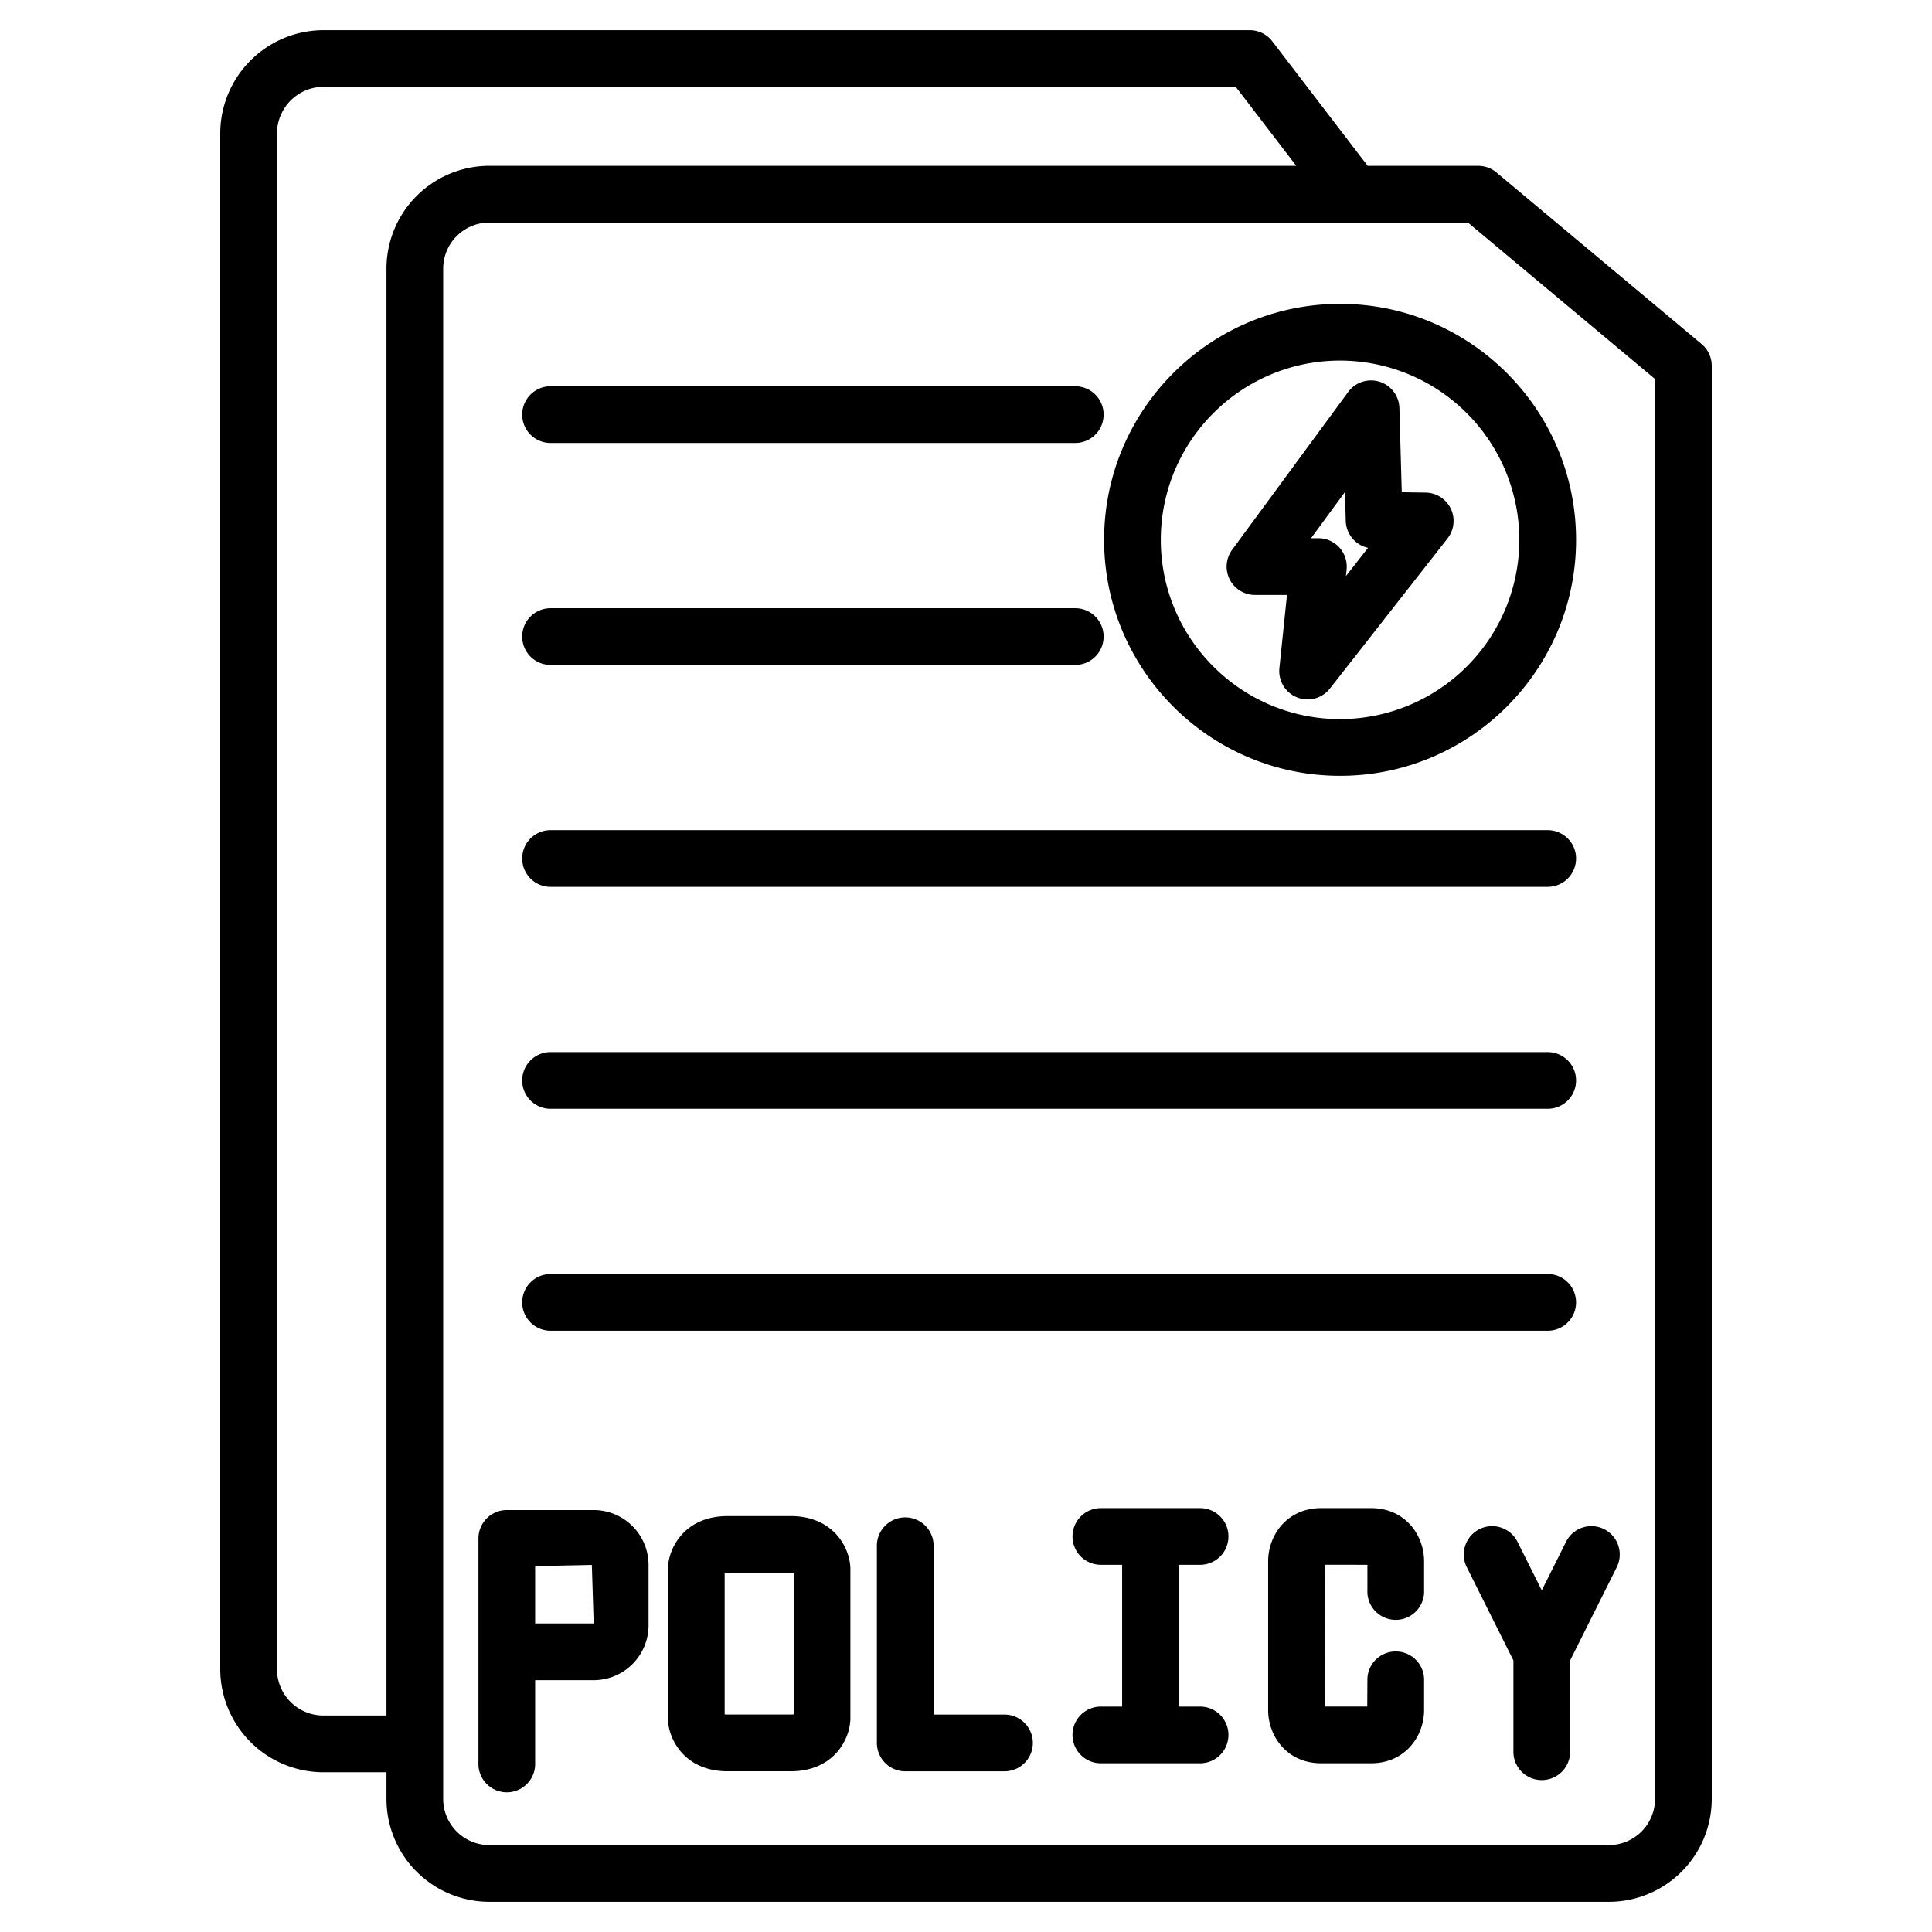
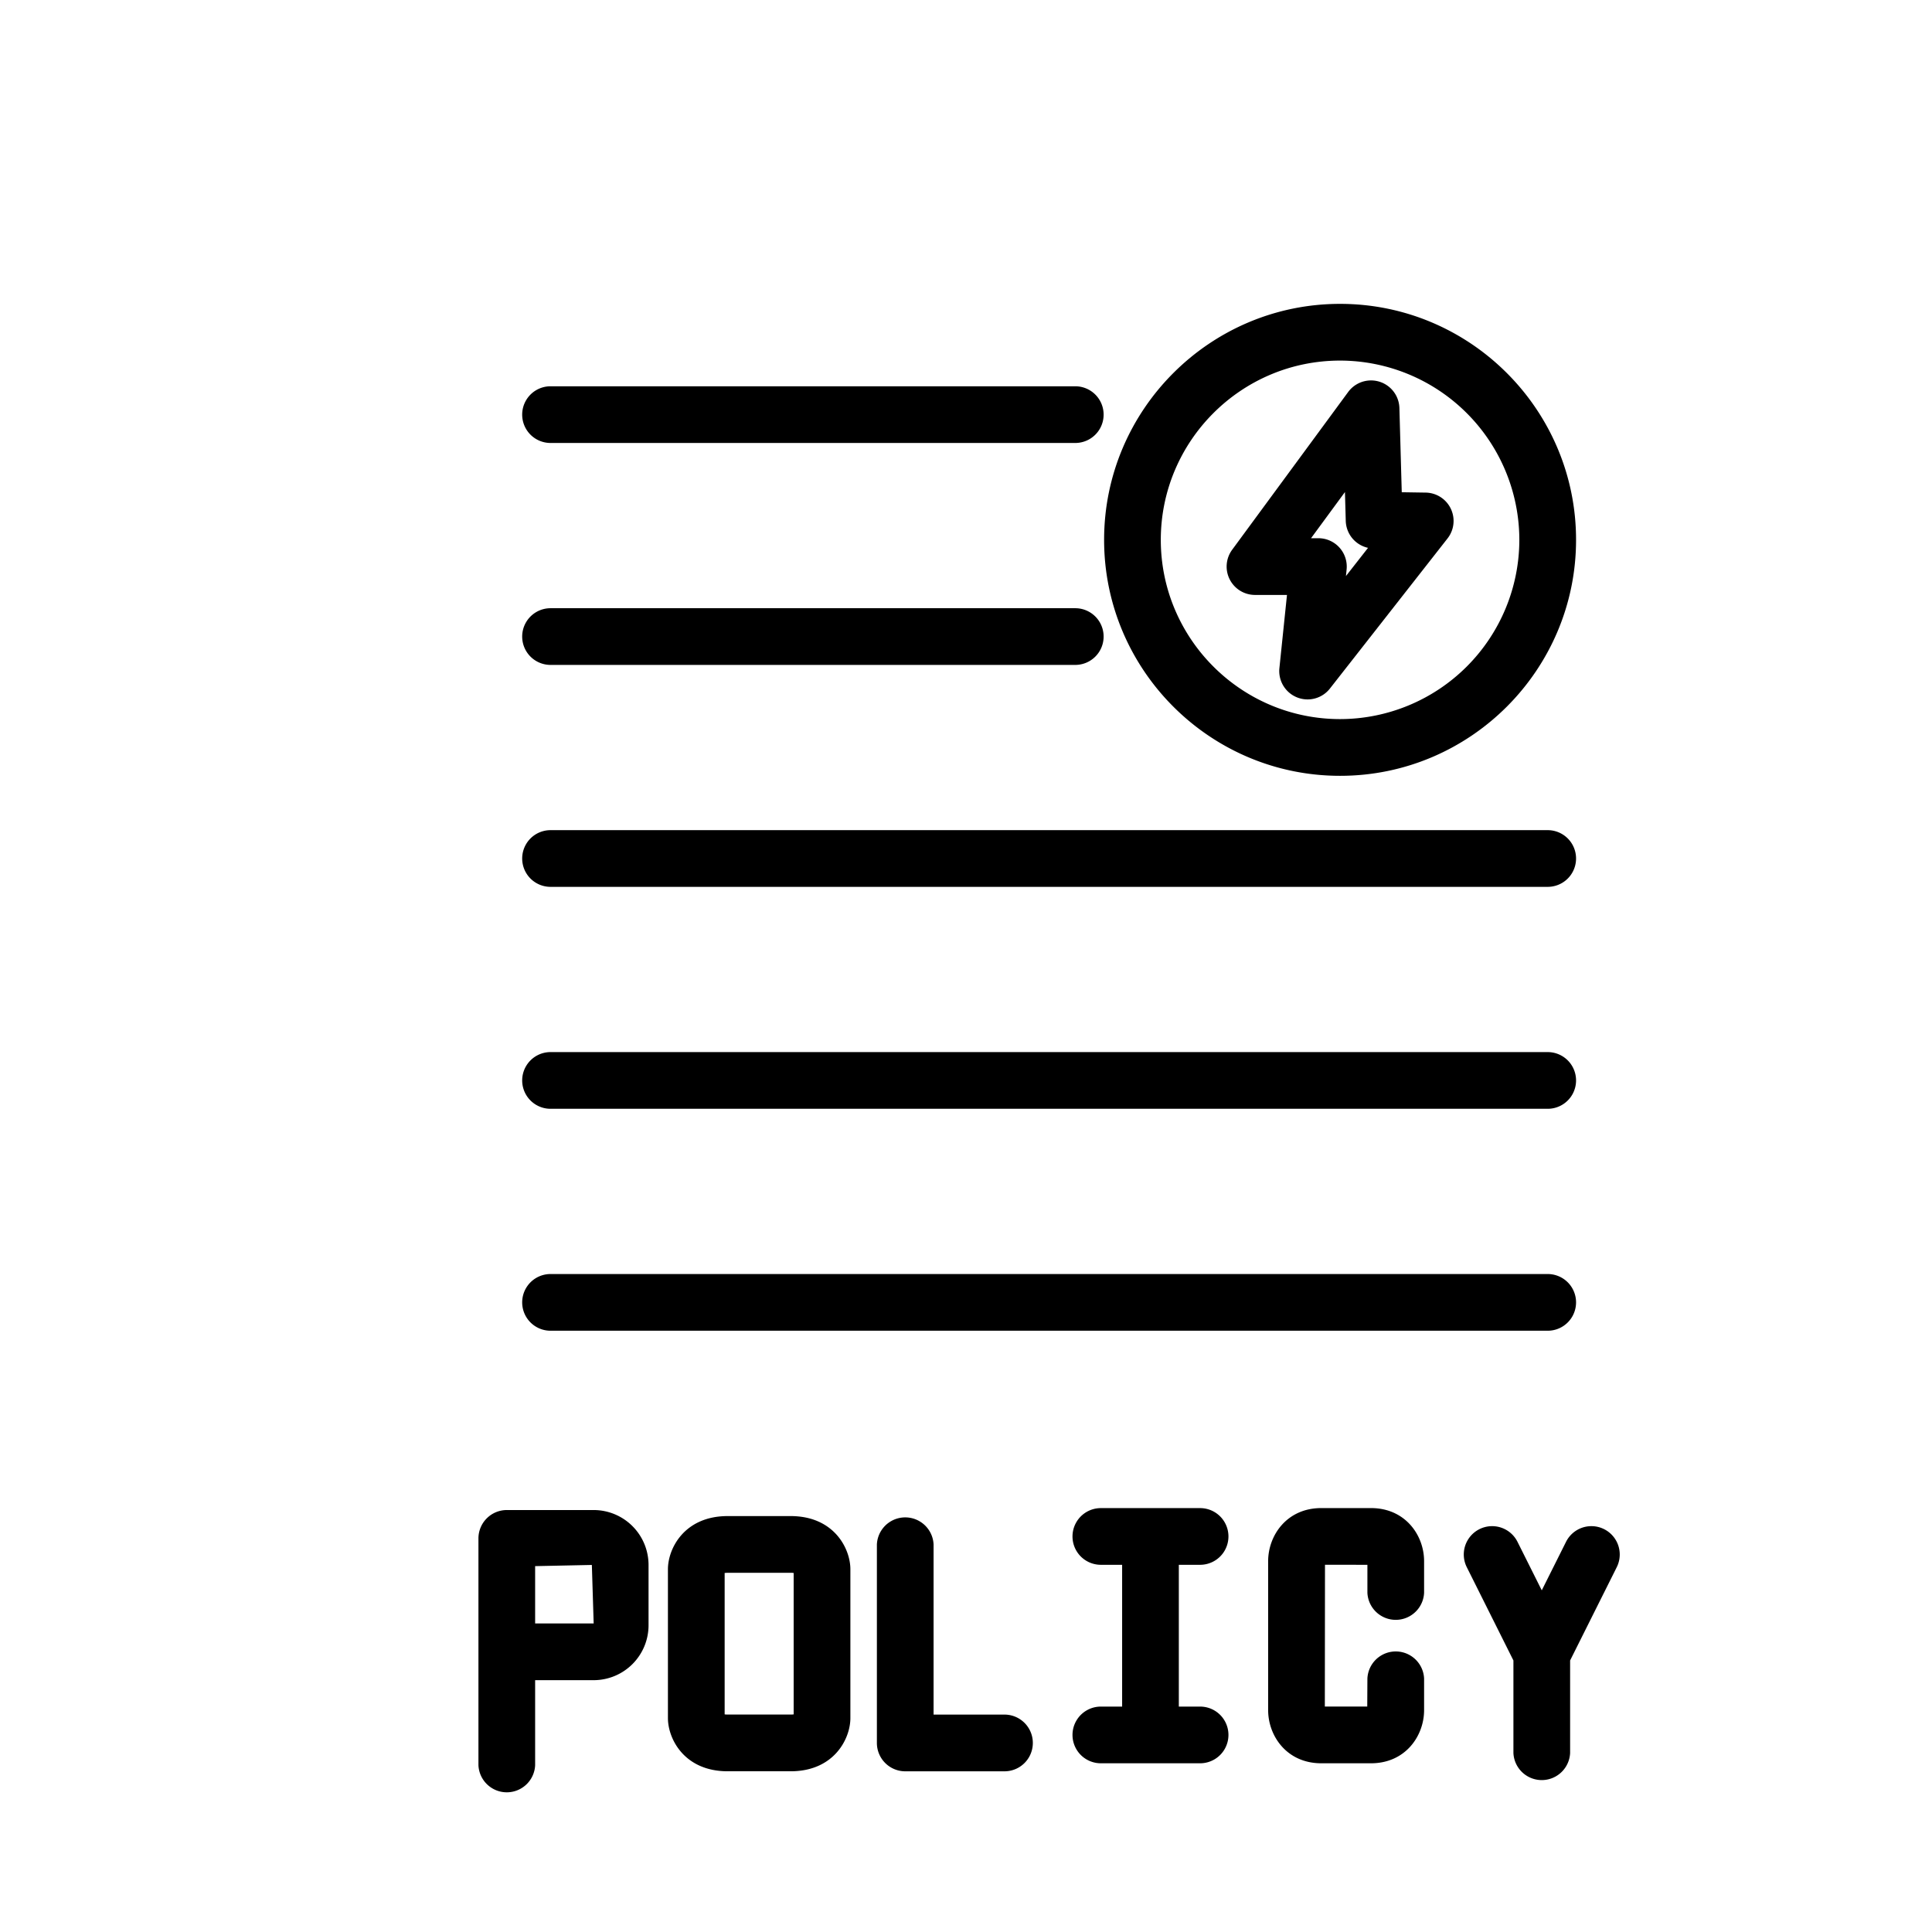
<svg xmlns="http://www.w3.org/2000/svg" xml:space="preserve" viewBox="0 0 64 64">
-   <path d="m56.367 11.397-6.796-5.685a.94.94 0 0 0-.603-.218h-3.662l-3.159-4.125A.94.94 0 0 0 41.402 1H10.71a3.425 3.425 0 0 0-3.414 3.426v50.868a3.42 3.42 0 0 0 3.414 3.414h2.092v.885A3.41 3.41 0 0 0 16.21 63h37.086a3.41 3.41 0 0 0 3.408-3.407V12.117a.94.94 0 0 0-.337-.72M10.71 56.829a1.537 1.537 0 0 1-1.535-1.535V4.426c0-.853.688-1.548 1.535-1.548h30.228l2.002 2.615H16.21a3.41 3.41 0 0 0-3.408 3.408v47.927zm44.115 2.764a1.53 1.53 0 0 1-1.529 1.528H16.21a1.53 1.53 0 0 1-1.529-1.528V8.901a1.53 1.53 0 0 1 1.529-1.529h32.417l6.198 5.184z" />
  <path d="M40.735 19.192a.94.94 0 0 0 .838.516h1.06l-.251 2.423a.939.939 0 0 0 1.674.677l3.895-4.971a.939.939 0 0 0-.725-1.519l-.791-.012-.078-2.79a.94.94 0 0 0-1.696-.532l-3.844 5.227a.94.94 0 0 0-.082.981m3.818-2.892.027.956a.94.94 0 0 0 .738.892l-.732.935.022-.217a.94.94 0 0 0-.935-1.037h-.243z" />
  <path d="M36.575 17.883c0 4.31 3.507 7.817 7.817 7.817s7.817-3.507 7.817-7.817-3.507-7.817-7.817-7.817-7.817 3.508-7.817 7.817m13.755 0a5.945 5.945 0 0 1-5.939 5.938c-3.274 0-5.938-2.664-5.938-5.938s2.664-5.938 5.938-5.938a5.945 5.945 0 0 1 5.939 5.938M18.237 14.674H35.62a.938.938 0 1 0 0-1.878H18.237a.938.938 0 1 0 0 1.878M18.237 22.026H35.62a.938.938 0 1 0 0-1.878H18.237a.938.938 0 1 0 0 1.878M18.237 29.378H51.27a.938.938 0 1 0 0-1.878H18.237a.938.938 0 1 0 0 1.878M18.237 36.73H51.27a.938.938 0 1 0 0-1.878H18.237a.938.938 0 1 0 0 1.878M18.237 44.082H51.27a.938.938 0 1 0 0-1.878H18.237a.938.938 0 1 0 0 1.878M51.877 51.075l-.804 1.607-.804-1.607a.939.939 0 1 0-1.68.84l1.545 3.09v3.066a.94.94 0 0 0 1.878 0v-3.066l1.545-3.09a.939.939 0 1 0-1.68-.84M26.189 50.222h-2.082c-1.443 0-1.981 1.081-1.981 1.761v4.932c0 .681.538 1.761 1.981 1.761h2.082c1.443 0 1.981-1.081 1.981-1.761v-4.932c0-.68-.538-1.761-1.981-1.761m.102 6.569a1 1 0 0 1-.102.006h-2.082a1 1 0 0 1-.102-.006v-4.684a1 1 0 0 1 .102-.006h2.082q.065 0 .102.006zM45.414 49.957H43.77c-1.144 0-1.761.907-1.761 1.761v4.932c0 .854.617 1.761 1.761 1.761h1.644c1.144 0 1.761-.907 1.761-1.761v-1.047a.94.94 0 0 0-1.878 0l-.005.929-1.405-.001.005-4.696 1.405.001v.927a.94.94 0 0 0 1.878 0v-1.046c.001-.853-.617-1.76-1.761-1.76M33.274 56.798h-2.348v-5.636a.94.94 0 0 0-1.878 0v6.576a.94.94 0 0 0 .939.939h3.288a.938.938 0 1 0-.001-1.879M39.755 51.836a.938.938 0 1 0 0-1.878h-3.288a.938.938 0 1 0 0 1.878h.705v4.697h-.705a.938.938 0 1 0 0 1.878h3.288a.938.938 0 1 0 0-1.878h-.705v-4.697zM19.666 50.022h-2.878a.94.94 0 0 0-.939.939v7.515a.94.94 0 0 0 1.878 0v-2.818h1.938a1.82 1.82 0 0 0 1.819-1.82v-1.997a1.82 1.82 0 0 0-1.818-1.819m-1.939 3.757V51.88l1.879-.039.06 1.938z" />
</svg>